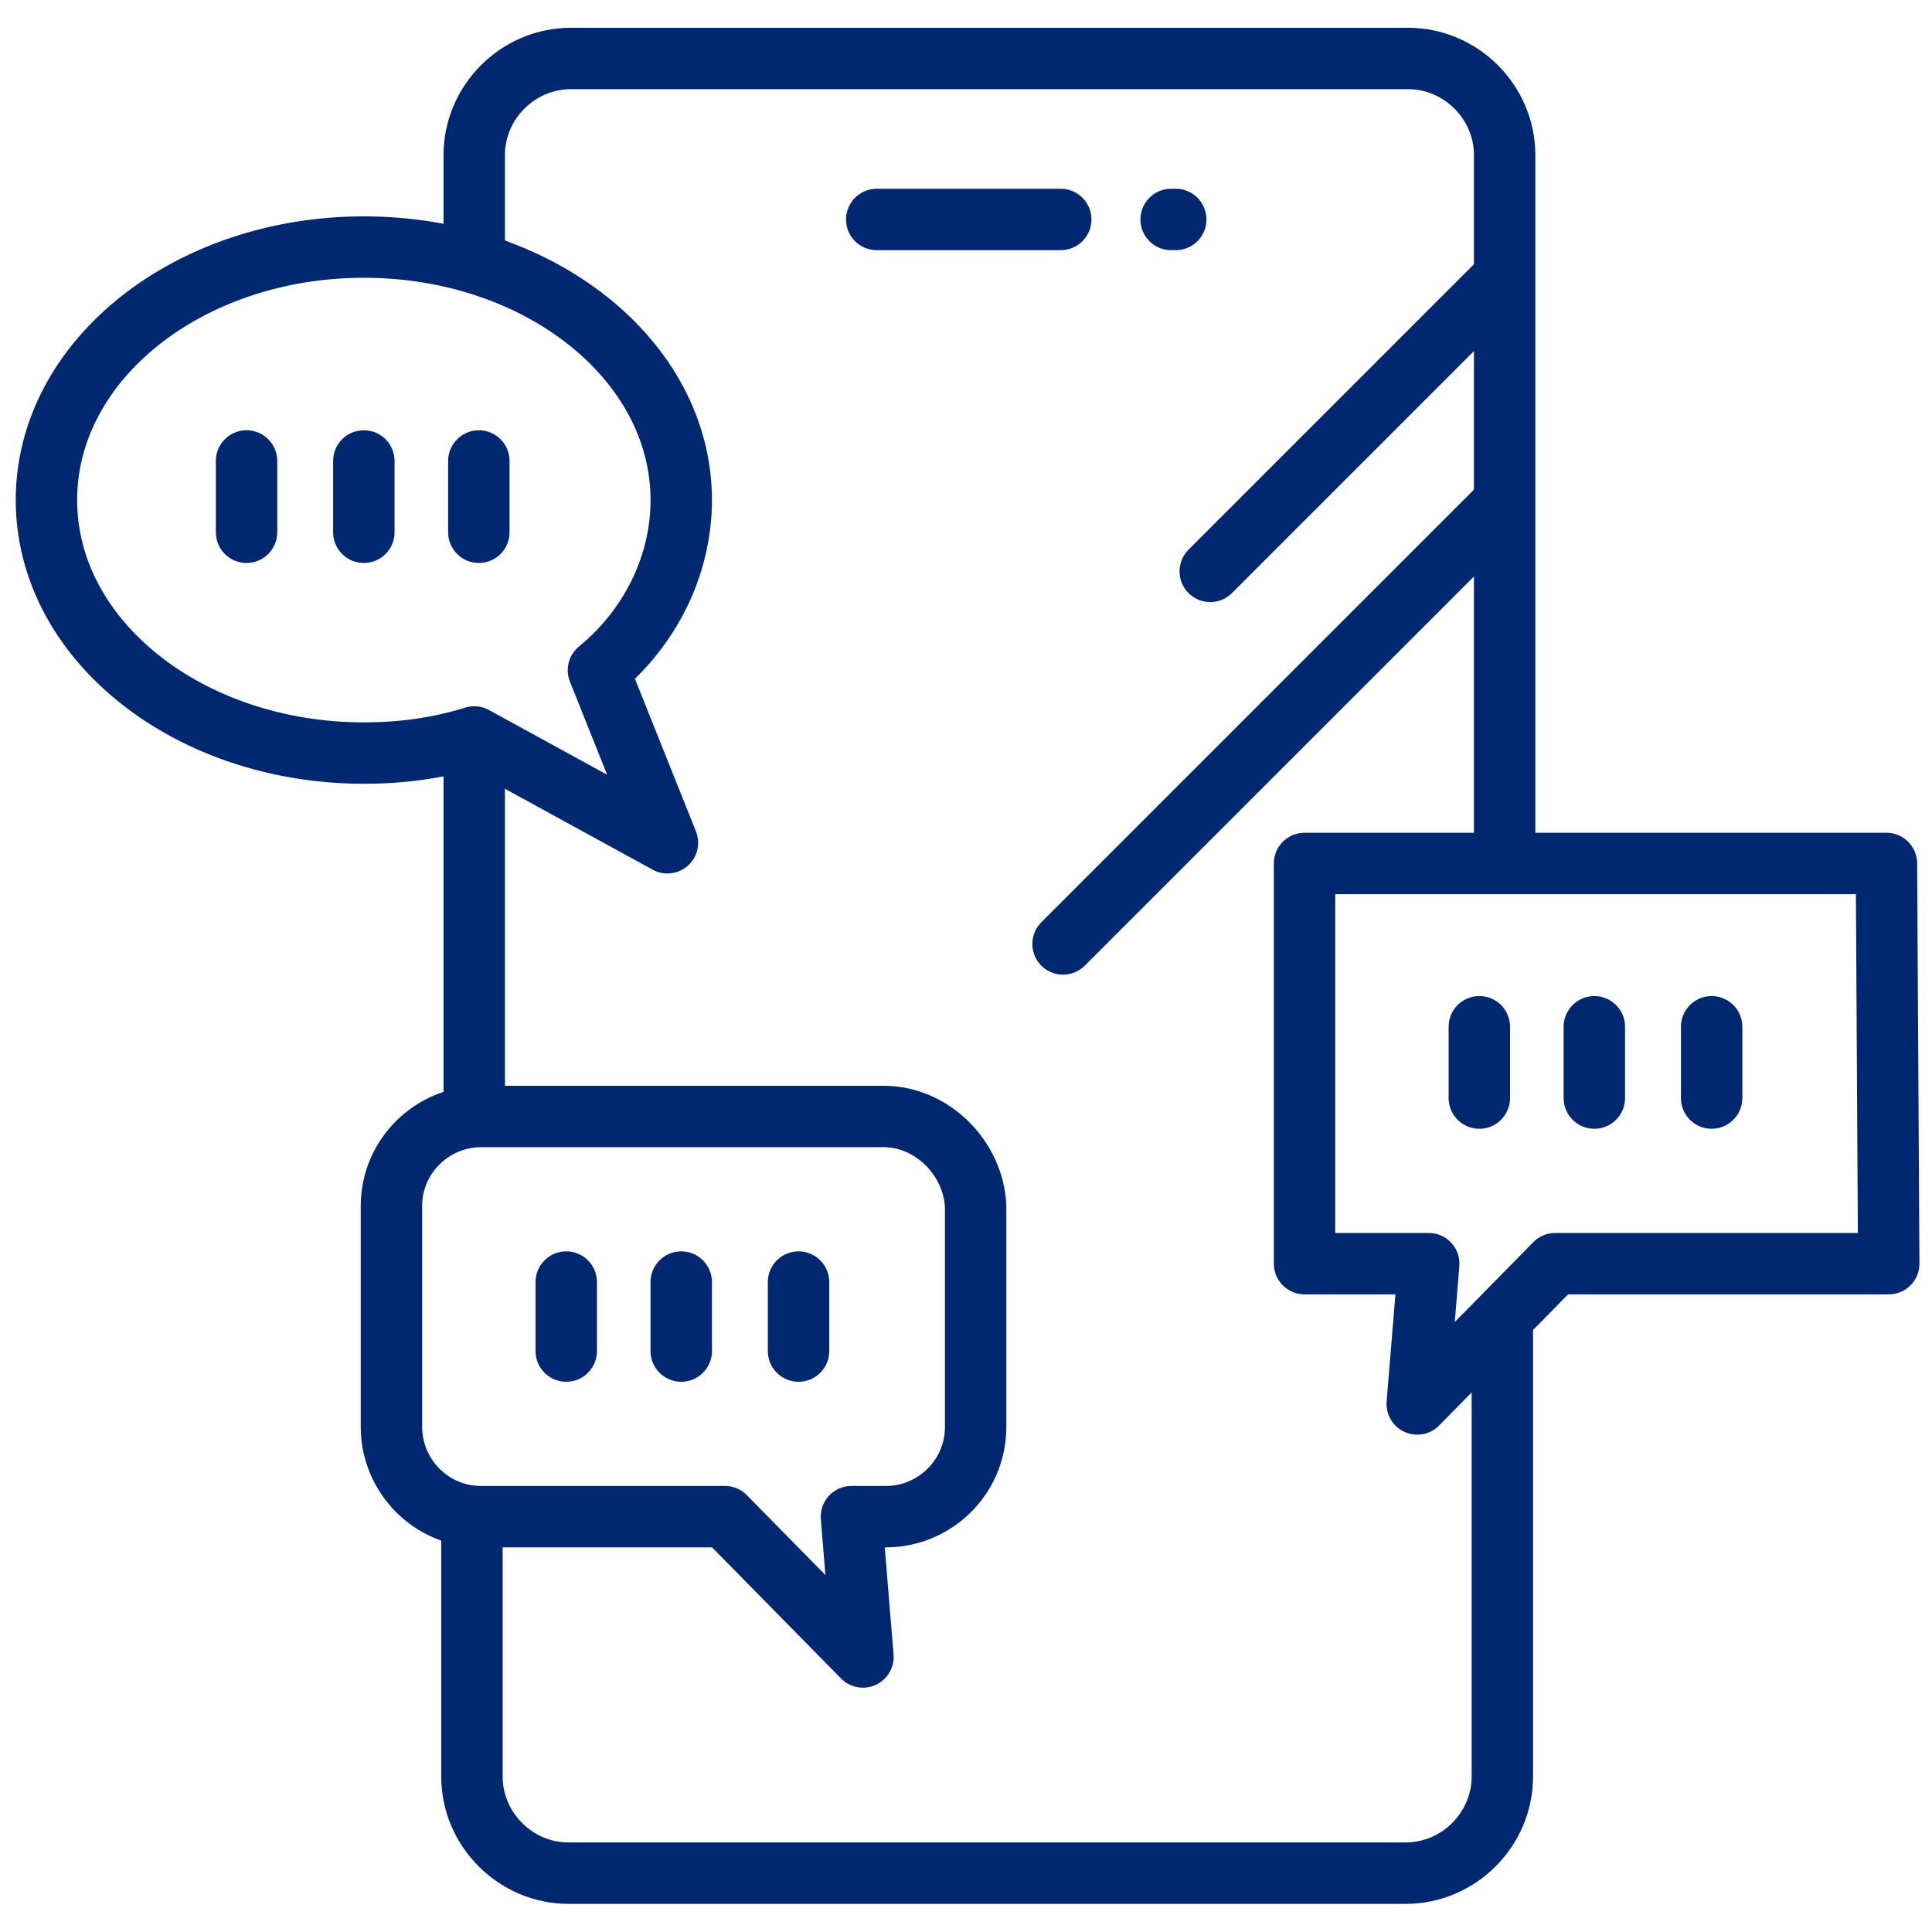
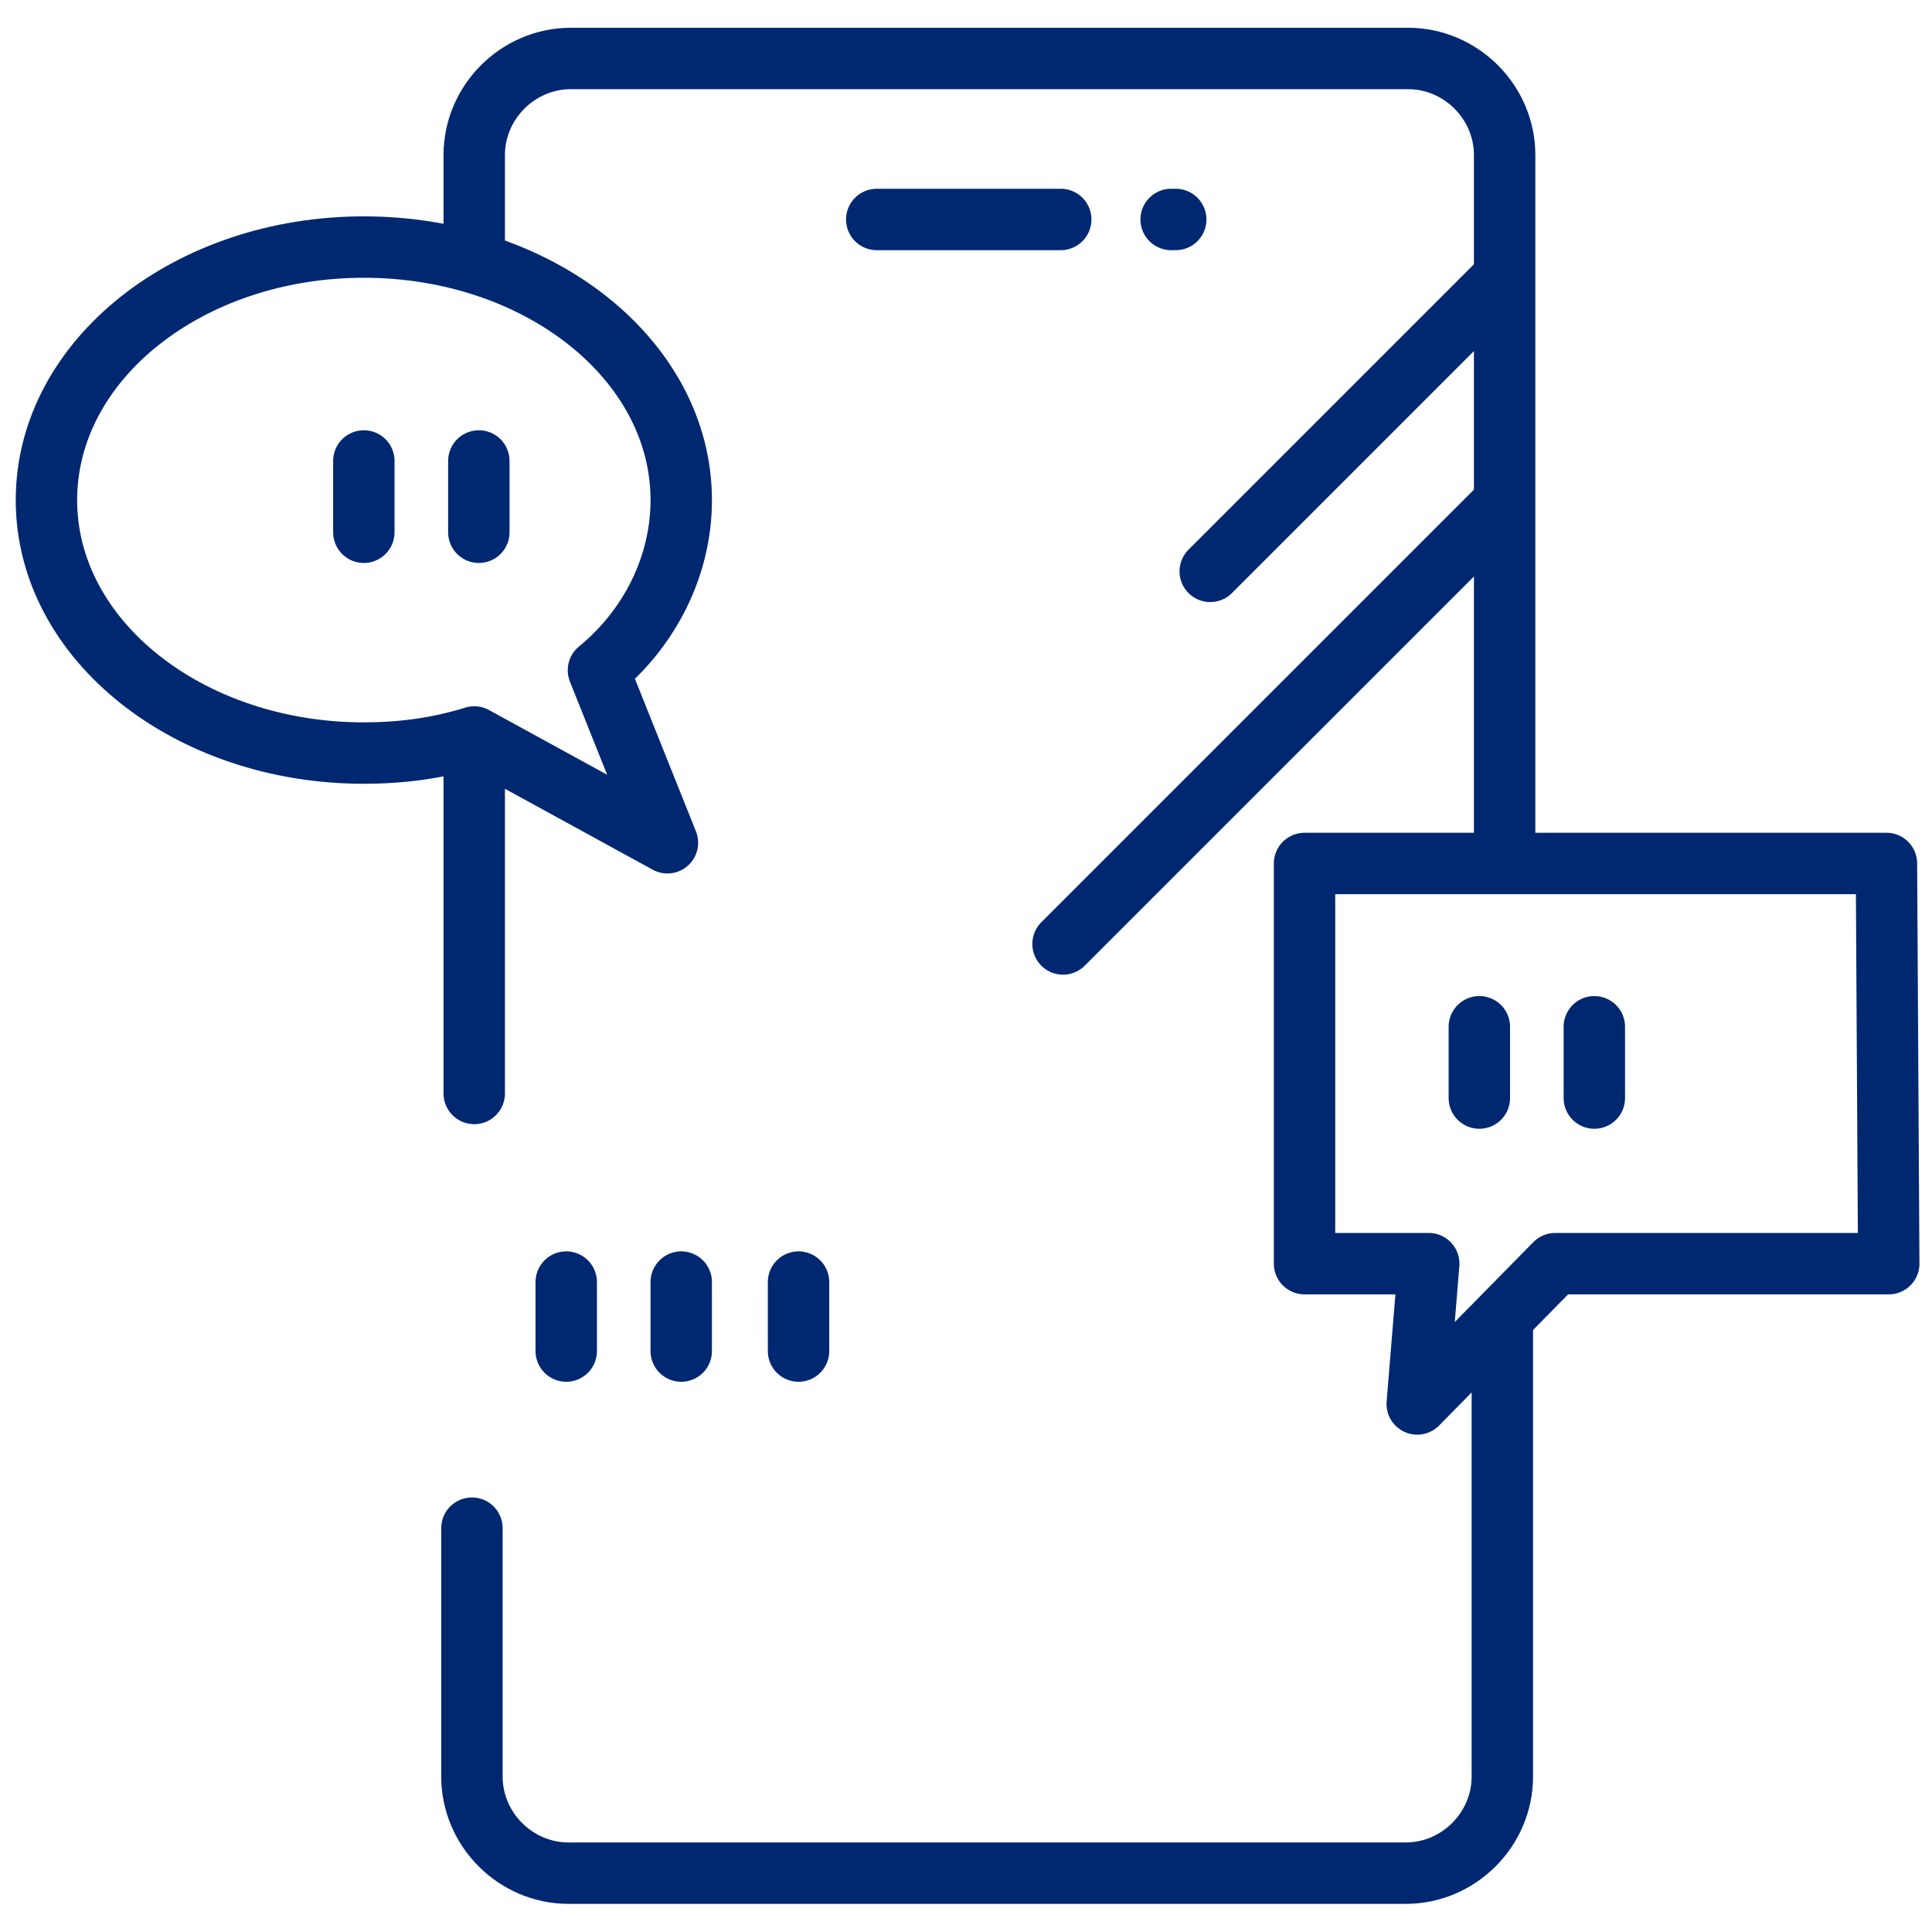
<svg xmlns="http://www.w3.org/2000/svg" version="1.1" id="レイヤー_1" x="0px" y="0px" viewBox="0 0 84 84" style="enable-background:new 0 0 84 84;" xml:space="preserve">
  <style type="text/css">
	.st0{fill:#002870;}
	.st1{fill:none;stroke:#002870;stroke-width:2.685;stroke-linecap:round;stroke-linejoin:round;}
	.st2{fill:none;stroke:#002870;stroke-width:2.625;stroke-linecap:round;stroke-linejoin:round;}
	.st3{fill:none;stroke:#002870;stroke-width:2.686;stroke-linecap:round;stroke-linejoin:round;}
	.st4{fill:none;stroke:#002870;stroke-width:2.67;stroke-linecap:round;stroke-linejoin:round;}
	.st5{fill:none;stroke:#002870;stroke-width:2.676;stroke-linecap:round;stroke-linejoin:round;}
</style>
  <g id="icon_6_" transform="translate(-267.665 -791.146)">
    <g id="icon-2_6_" transform="translate(-496.216 983.988)">
      <g id="グループ_5196">
        <g id="グループ_5195">
          <line id="線_817" class="st4" x1="784.5" y1="-145.3" x2="784.5" y2="-160.1" />
          <path id="パス_12346" class="st4" d="M829.2-135.1v19.5c0,2.3-1.9,4.2-4.2,4.2h-36.4c-2.3,0-4.2-1.9-4.2-4.2v-10.8" />
          <path id="パス_12347" class="st4" d="M784.5-181.6v-4.5c0-2.3,1.9-4.2,4.2-4.2h36.4c2.3,0,4.2,1.9,4.2,4.2v30.2" />
          <line id="線_818" class="st4" x1="802" y1="-183.3" x2="810" y2="-183.3" />
          <line id="線_819" class="st4" x1="814.8" y1="-183.3" x2="815" y2="-183.3" />
        </g>
        <line id="線_820" class="st4" x1="816.5" y1="-168" x2="829.2" y2="-180.7" />
        <line id="線_821" class="st4" x1="810.1" y1="-151.8" x2="829.2" y2="-170.9" />
      </g>
      <g id="グループ_5198">
        <path id="パス_12348" class="st4" d="M789.9-163.7c2.2-1.8,3.6-4.5,3.6-7.4c0-6.1-6.2-11-13.8-11s-13.8,4.9-13.8,11     s6.2,11,13.8,11c1.6,0,3.2-0.2,4.8-0.7l8.4,4.6L789.9-163.7z" />
        <g id="グループ_5197">
-           <line id="線_822" class="st4" x1="774.6" y1="-172.8" x2="774.6" y2="-169.7" />
          <line id="線_823" class="st4" x1="779.7" y1="-172.8" x2="779.7" y2="-169.7" />
          <line id="線_824" class="st4" x1="784.7" y1="-172.8" x2="784.7" y2="-169.7" />
        </g>
      </g>
      <g id="グループ_5200">
-         <path id="パス_12349" class="st4" d="M802.3-144.3h-17.5c-2.1,0-3.9,1.7-3.9,3.9v9.6c0,2.1,1.7,3.9,3.9,3.9h10.6l6,6.1     l-0.5-6.1h1.5c2.1,0,3.9-1.7,3.9-3.9c0,0,0,0,0,0v-9.6C806.2-142.5,804.4-144.3,802.3-144.3z" />
        <g id="グループ_5199">
          <line id="線_825" class="st4" x1="798.6" y1="-137.1" x2="798.6" y2="-134.1" />
          <line id="線_826" class="st4" x1="793.5" y1="-137.1" x2="793.5" y2="-134.1" />
          <line id="線_827" class="st4" x1="788.5" y1="-137.1" x2="788.5" y2="-134.1" />
        </g>
      </g>
      <g id="グループ_5202">
        <path id="パス_12350" class="st4" d="M845.9-155.3h-25.3v17.4h5.4l-0.5,6.1l6-6.1h14.5L845.9-155.3z" />
        <g id="グループ_5201">
          <line id="線_828" class="st4" x1="828.2" y1="-148.2" x2="828.2" y2="-145.1" />
          <line id="線_829" class="st4" x1="833.2" y1="-148.2" x2="833.2" y2="-145.1" />
-           <line id="線_830" class="st4" x1="838.3" y1="-148.2" x2="838.3" y2="-145.1" />
        </g>
      </g>
    </g>
  </g>
</svg>